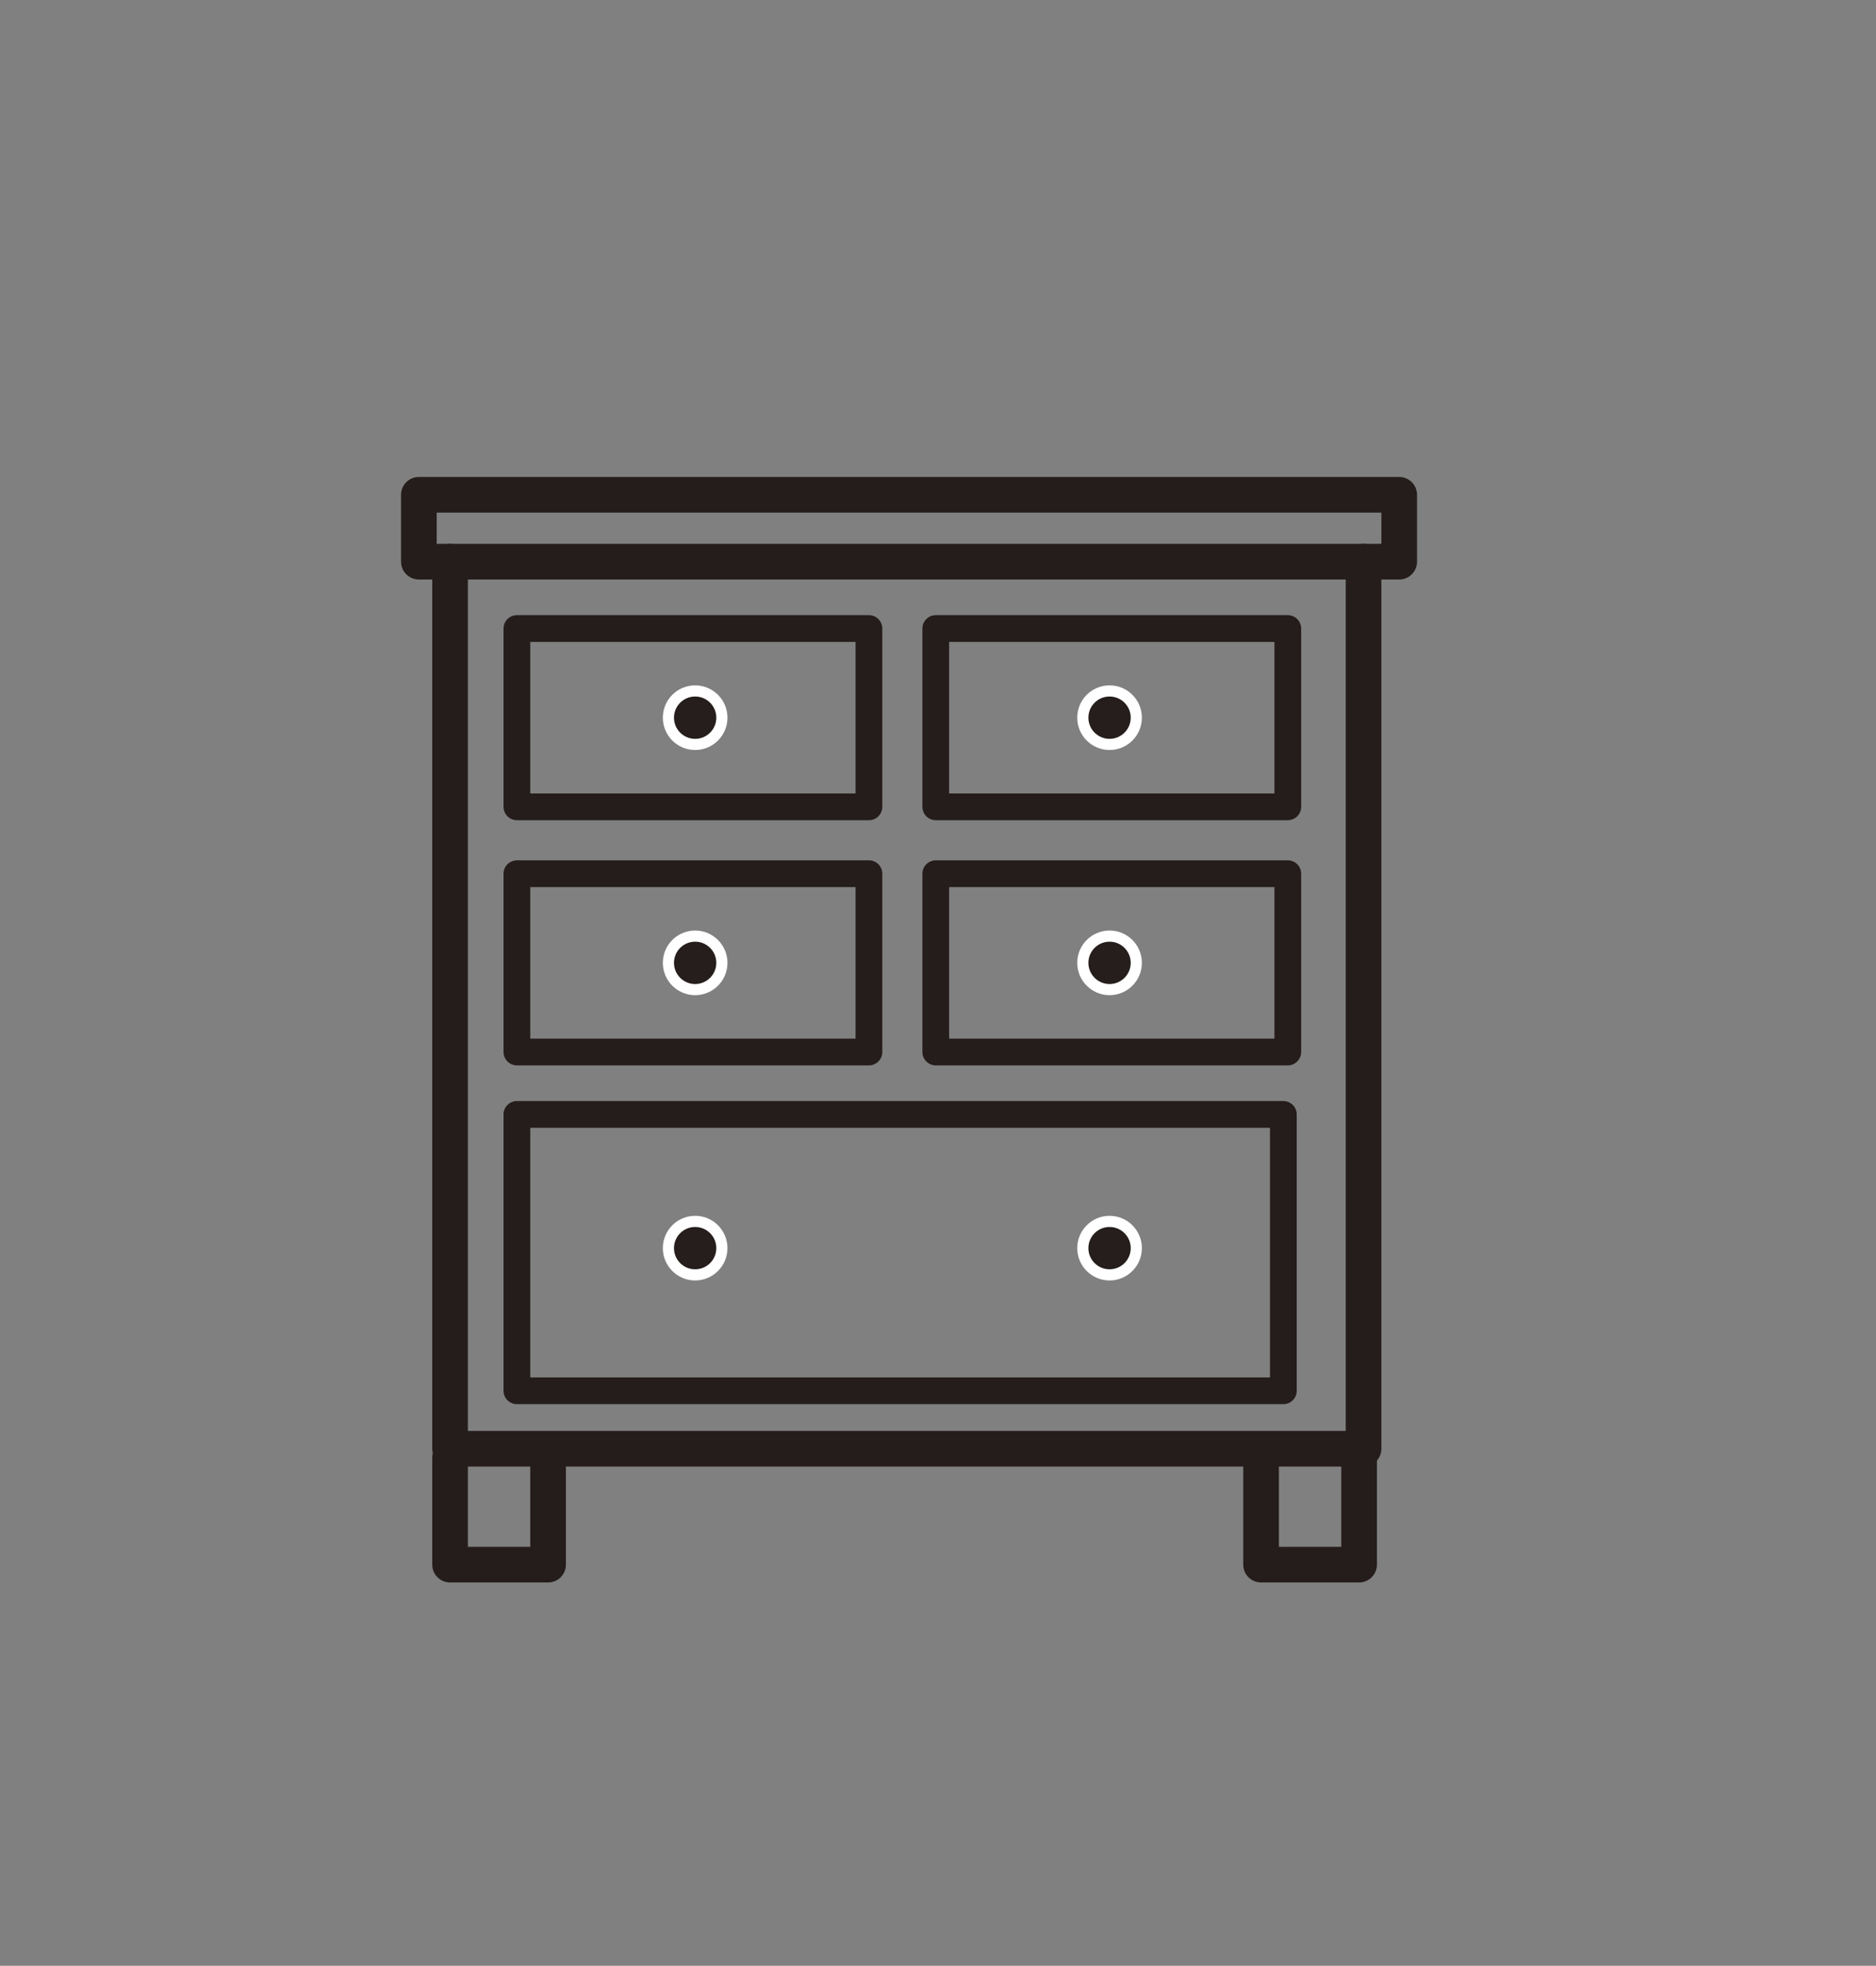
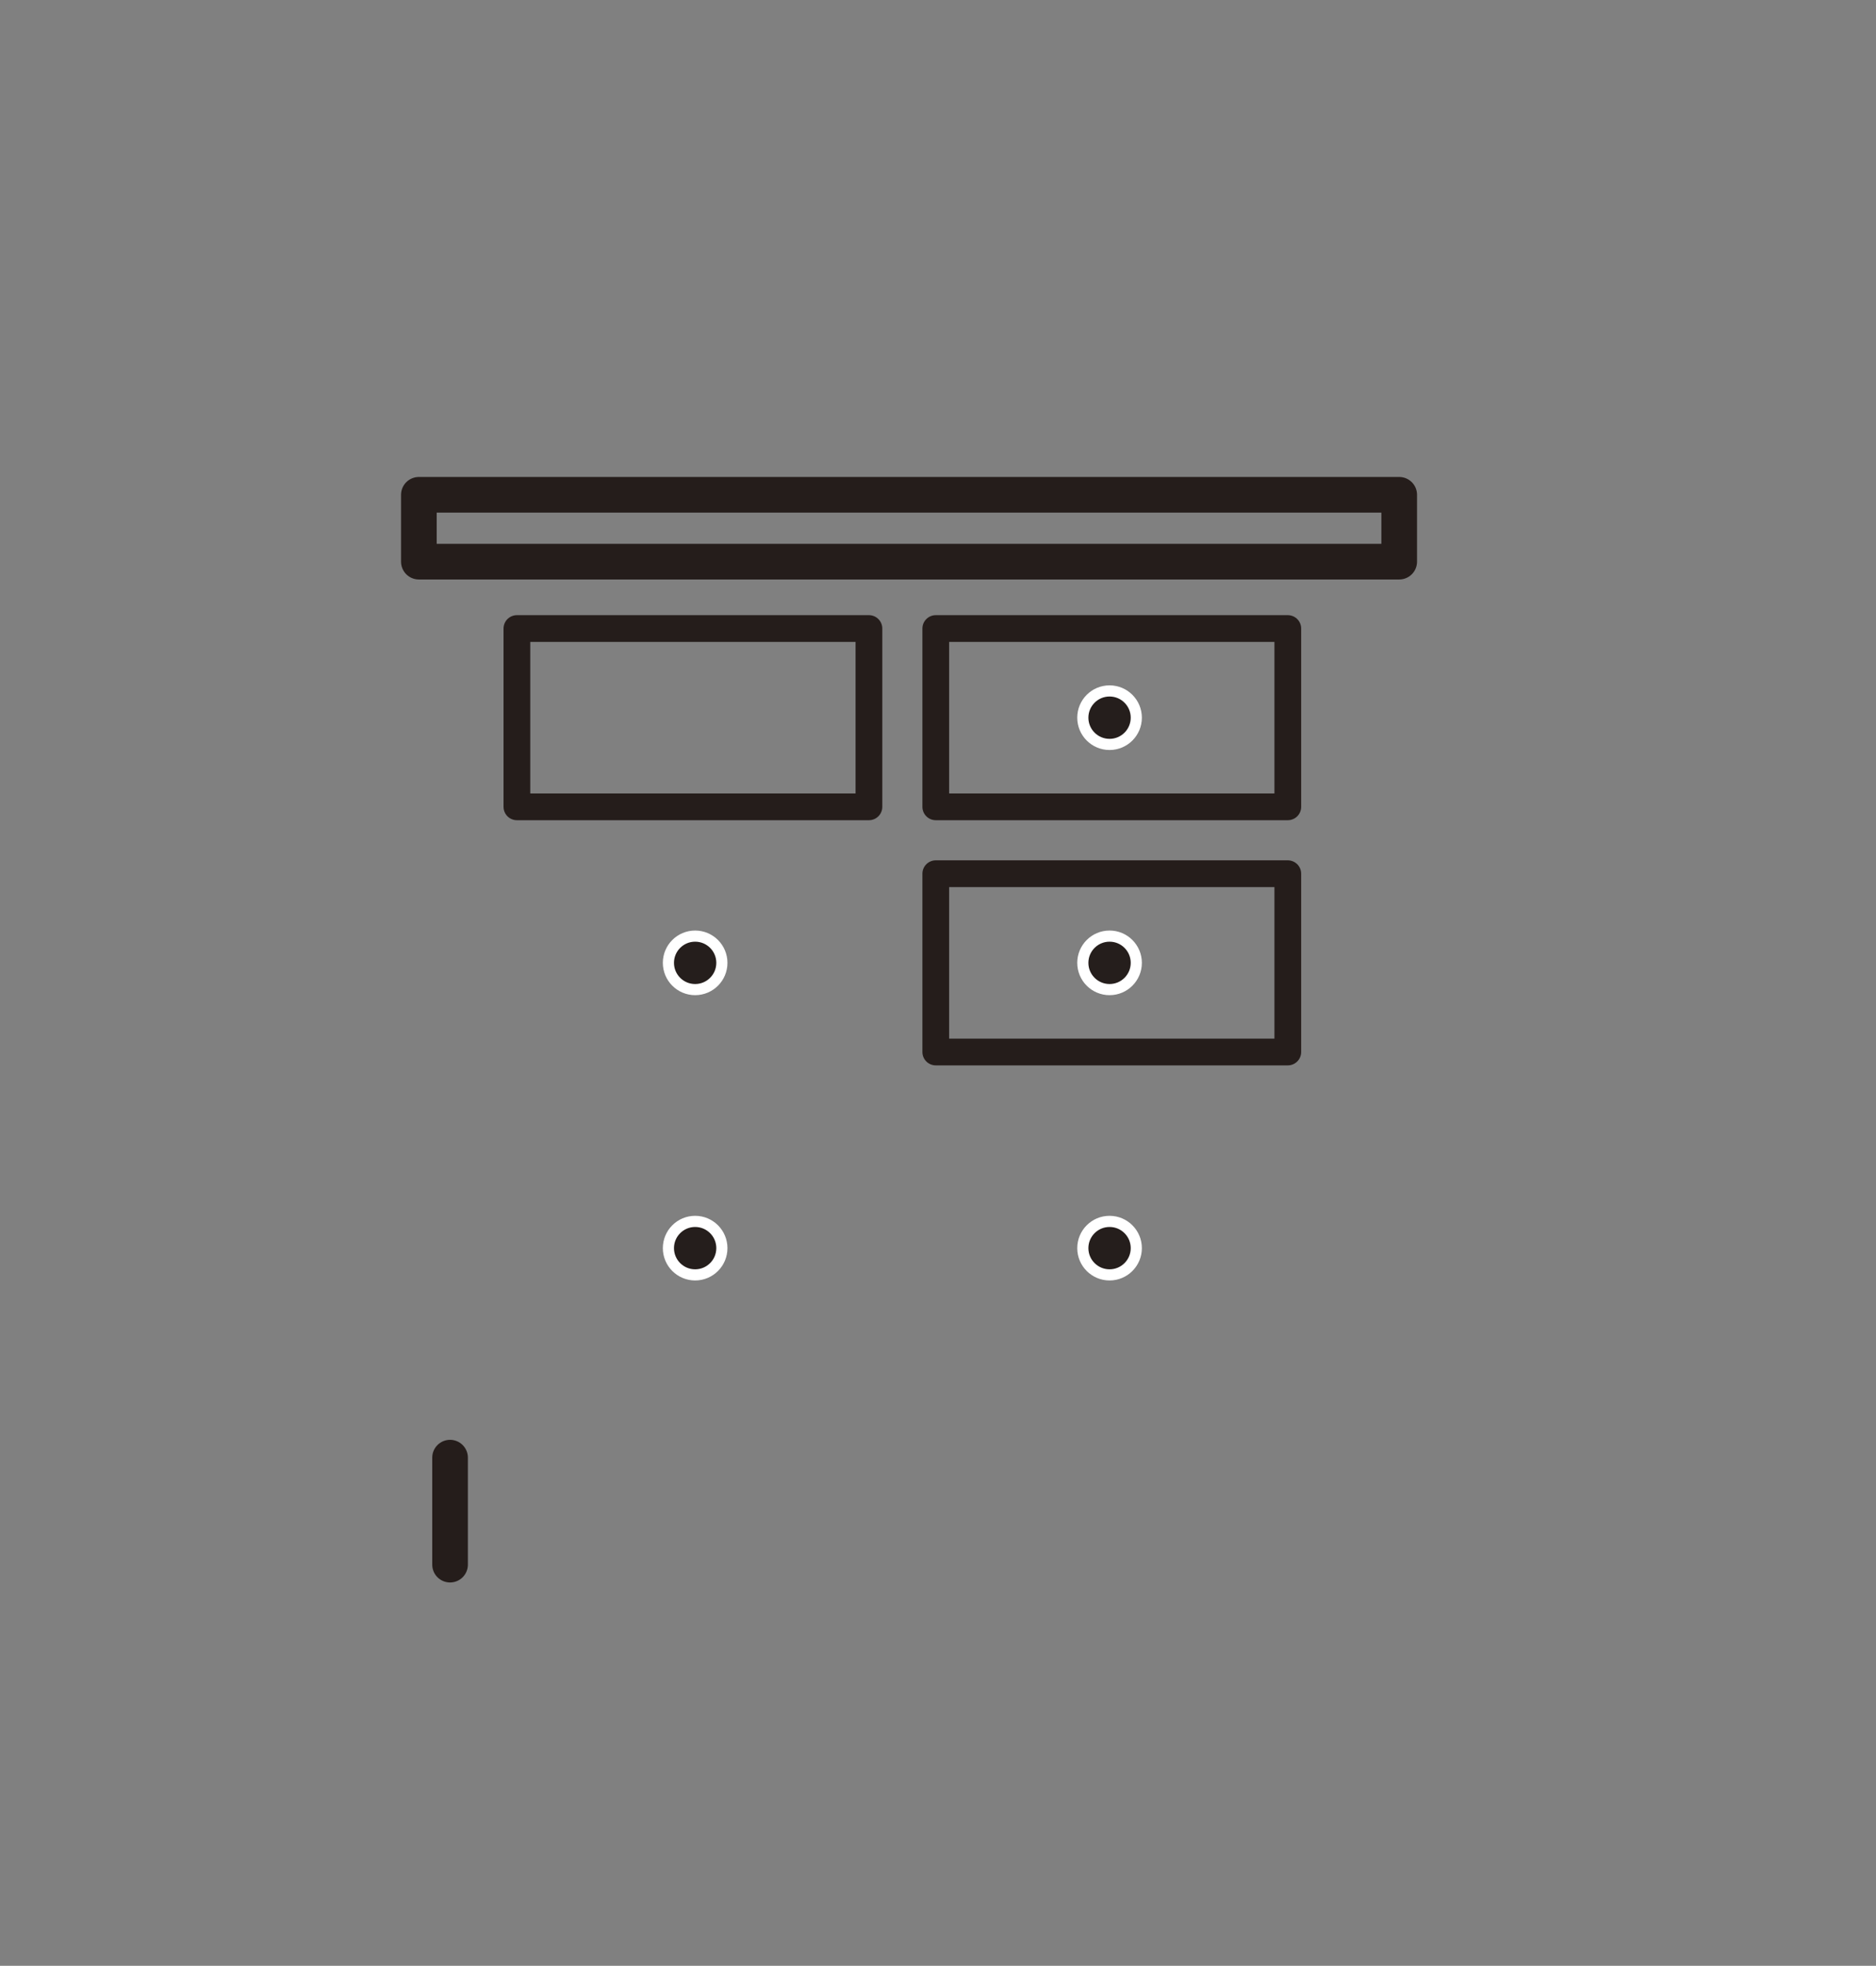
<svg xmlns="http://www.w3.org/2000/svg" version="1.1" id="レイアウト" x="0px" y="0px" viewBox="0 0 42.1 44.1" style="enable-background:new 0 0 42.1 44.1;" xml:space="preserve">
  <rect x="0" y="0" width="42.1" height="44.1" fill="#808080" stroke="none" />
  <style type="text/css">
	.st0{fill:none;stroke:#251D1B;stroke-width:0.8;stroke-linecap:round;stroke-linejoin:round;}
	.st1{fill:none;stroke:#251D1B;stroke-width:0.6;stroke-linecap:round;stroke-linejoin:round;}
	.st2{fill:#251E1C;stroke:#FFFFFF;stroke-width:0.25;stroke-miterlimit:10;}
</style>
  <path class="st0" d="M31.4,11.1h-22v1.5h22V11.1z" />
-   <path class="st0" d="M10.1,12.6v19.9h20.5V12.6" />
-   <path class="st0" d="M10.1,32.7v2.4h2.2v-2.4" />
-   <path class="st0" d="M28.3,32.7v2.4h2.2v-2.4" />
+   <path class="st0" d="M10.1,32.7v2.4v-2.4" />
  <rect x="11.6" y="14.1" class="st1" width="7.9" height="4" />
  <rect x="21" y="14.1" class="st1" width="7.9" height="4" />
-   <rect x="11.6" y="19.6" class="st1" width="7.9" height="4" />
  <rect x="21" y="19.6" class="st1" width="7.9" height="4" />
-   <rect x="11.6" y="25" class="st1" width="17.2" height="6.2" />
-   <circle class="st2" cx="15.6" cy="16.1" r="0.6" />
  <circle class="st2" cx="24.9" cy="16.1" r="0.6" />
  <circle class="st2" cx="15.6" cy="21.6" r="0.6" />
  <circle class="st2" cx="24.9" cy="21.6" r="0.6" />
  <circle class="st2" cx="15.6" cy="28" r="0.6" />
  <circle class="st2" cx="24.9" cy="28" r="0.6" />
</svg>